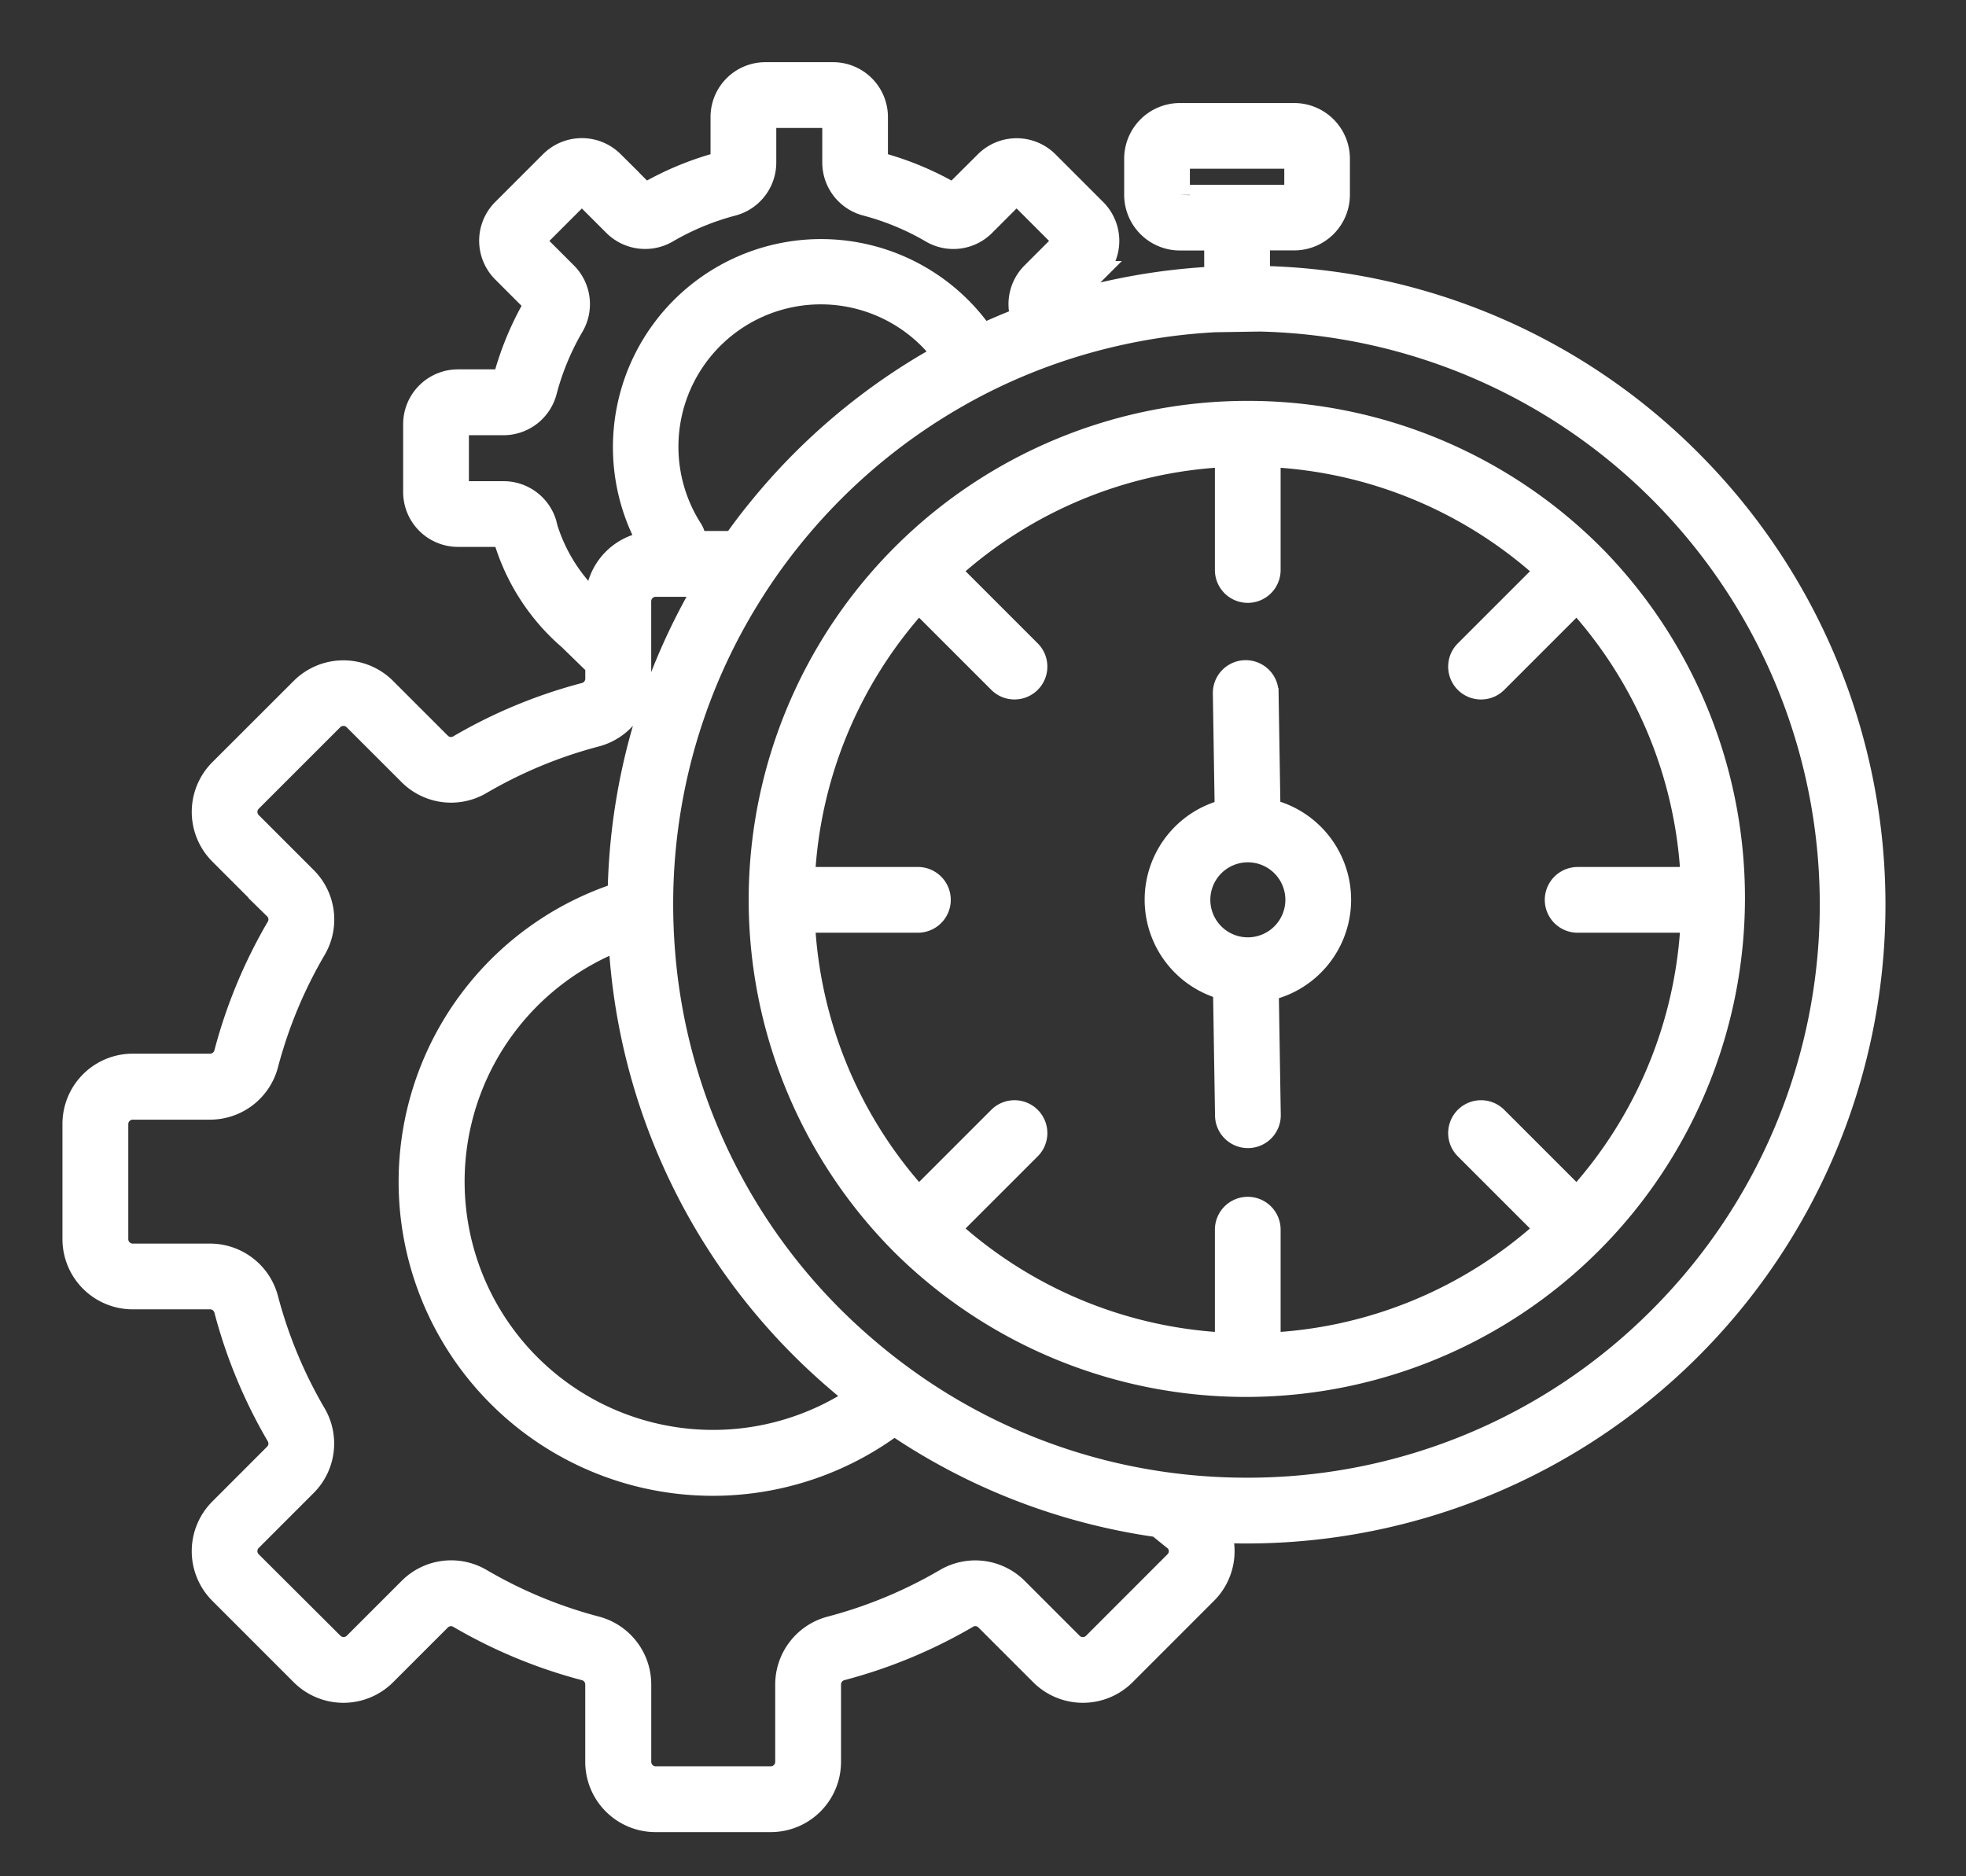
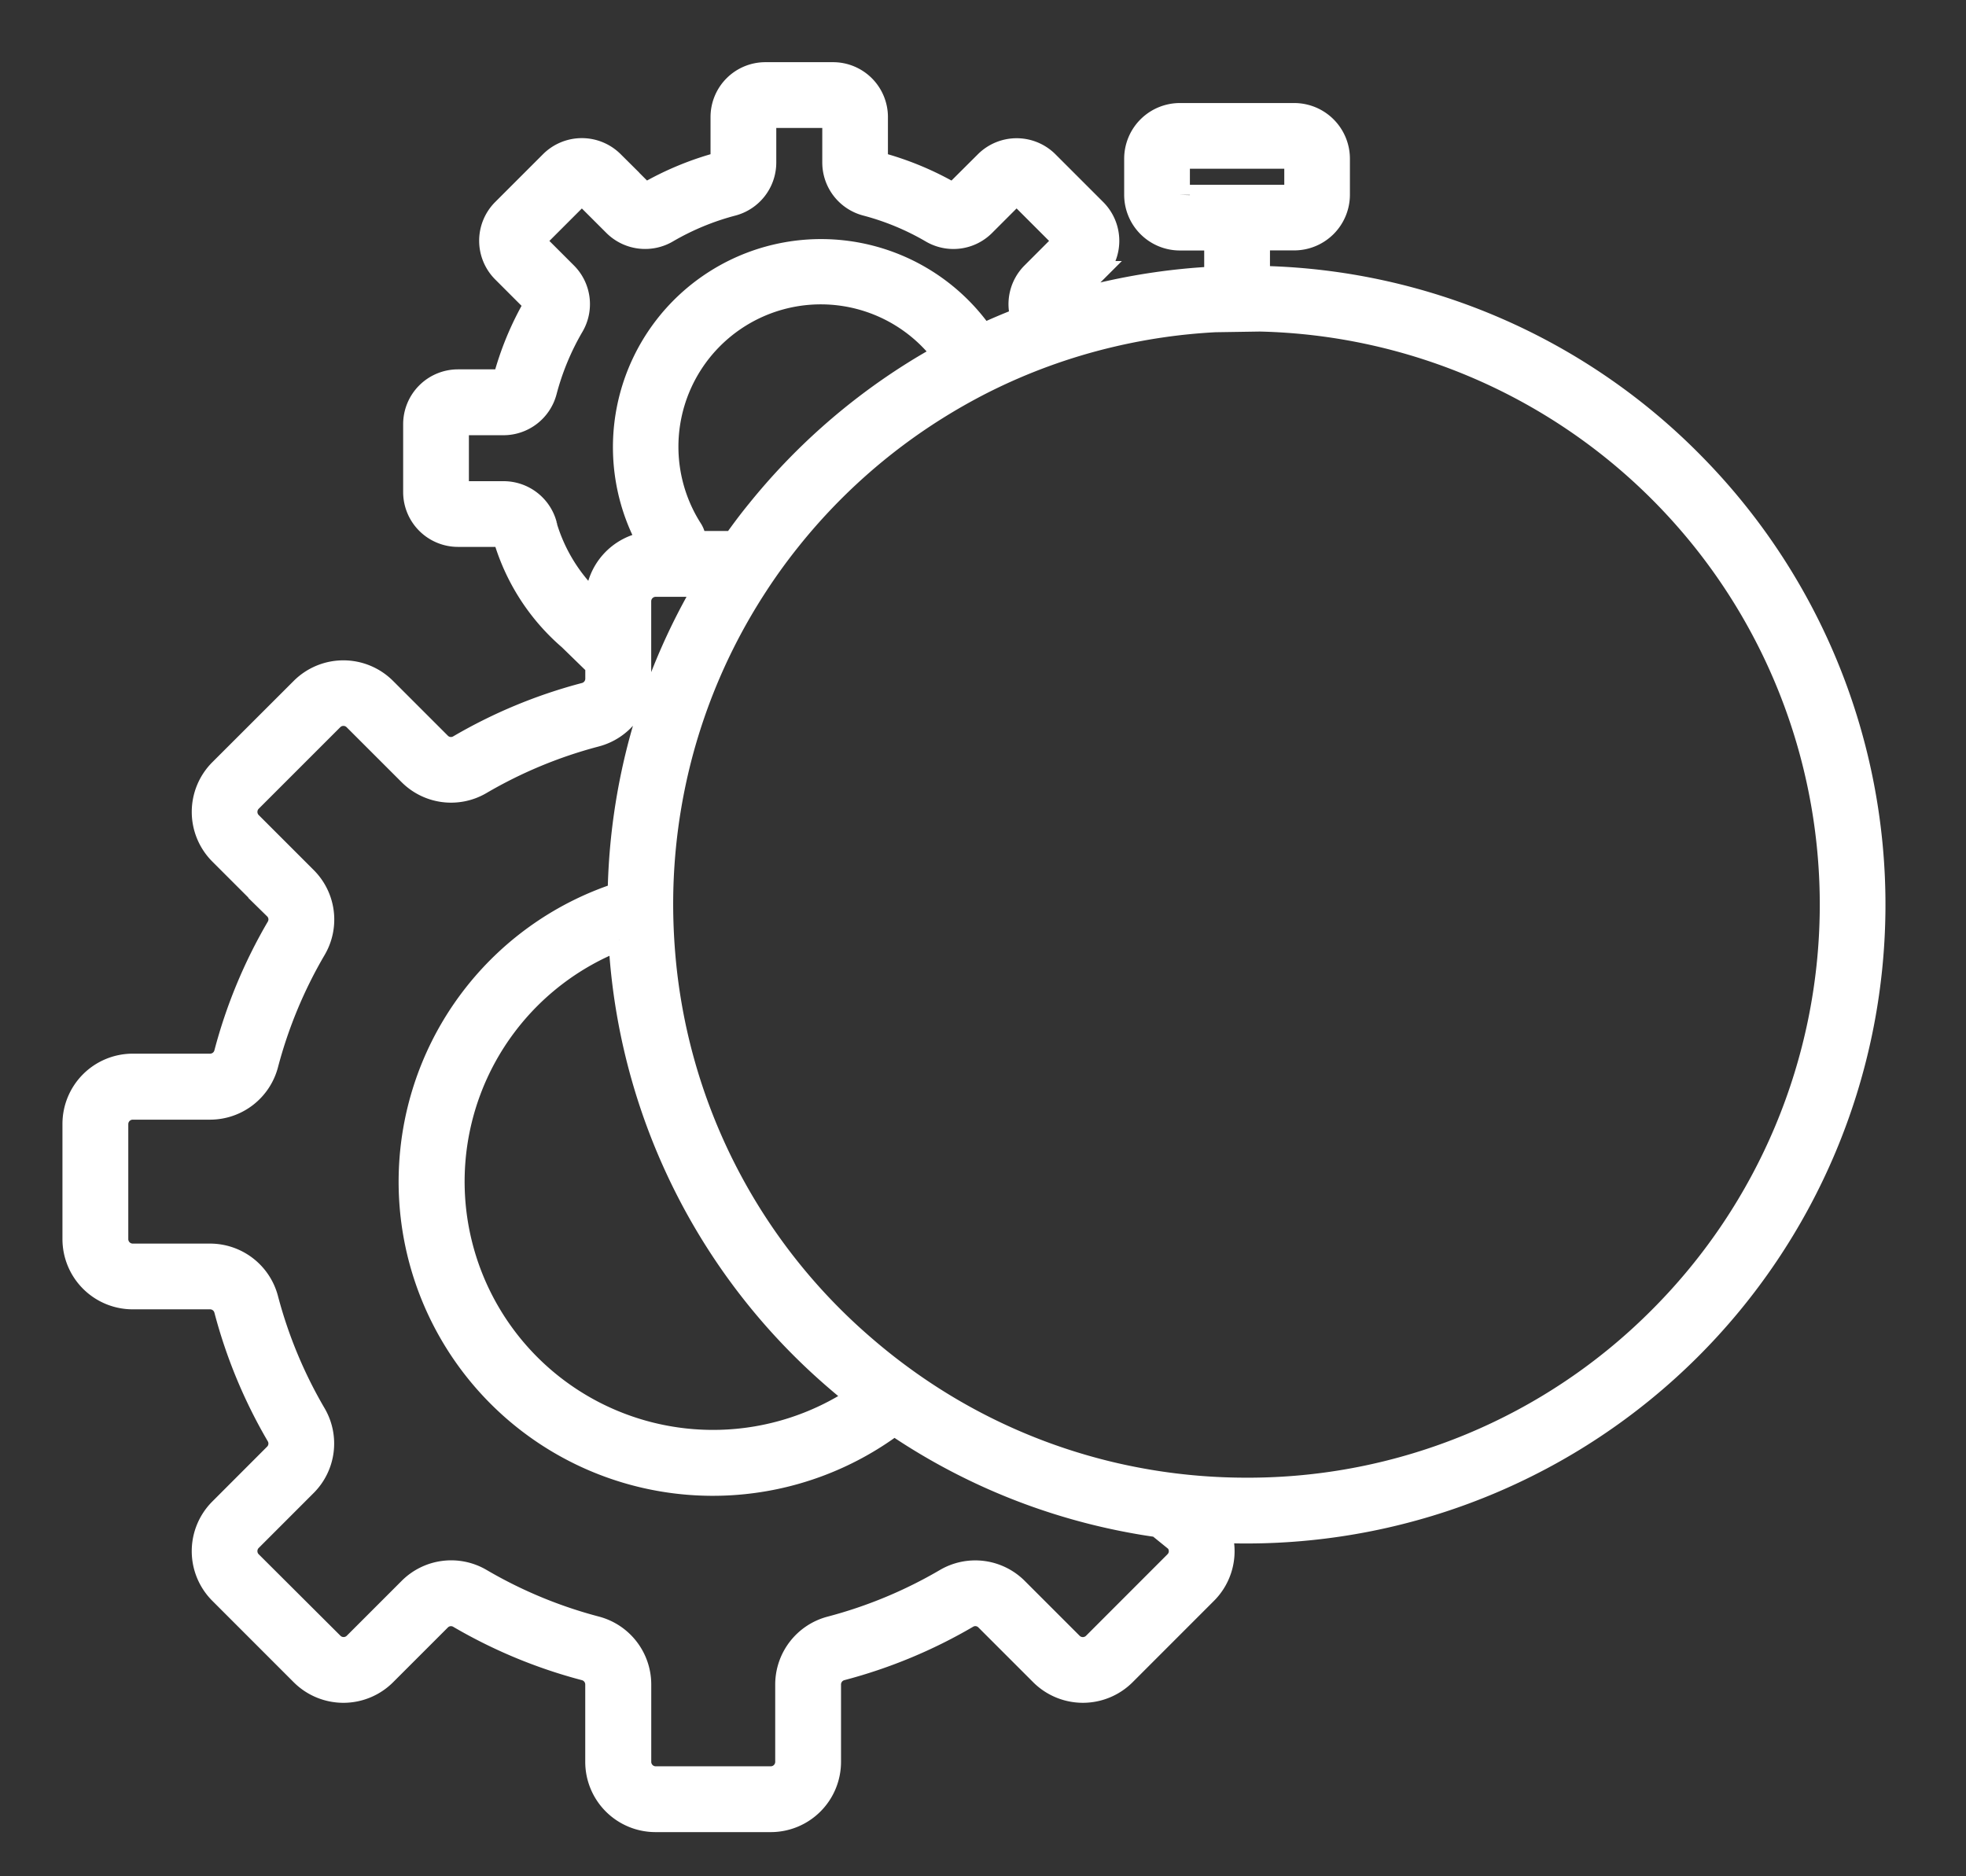
<svg xmlns="http://www.w3.org/2000/svg" id="グループ_41" data-name="グループ 41" width="90.401" height="86.287" viewBox="0 0 90.401 86.287">
  <rect x="0" y="0" width="90.401" height="86.287" fill="#333333" stroke="none" />
  <defs>
    <clipPath id="clip-path">
      <rect id="長方形_32" data-name="長方形 32" width="90.401" height="86.287" fill="#fff" stroke="#fff" stroke-width="1" />
    </clipPath>
    <clipPath id="clip-path-2">
-       <rect id="長方形_33" data-name="長方形 33" width="82.825" height="80.398" fill="#fff" stroke="#fff" stroke-width="1" />
-     </clipPath>
+       </clipPath>
  </defs>
  <g id="グループ_38" data-name="グループ 38" transform="translate(0 0)">
    <g id="グループ_37" data-name="グループ 37" clip-path="url(#clip-path)">
      <path id="パス_93" data-name="パス 93" d="M72.936,57.236A26.684,26.684,0,0,1,53.943,65.1a27.049,27.049,0,0,1-4.455-.368c-.838-.141-1.663-.318-2.453-.529a26.623,26.623,0,0,1-8.969-4.3c-.572-.419-1.143-.875-1.7-1.357a26.672,26.672,0,0,1-9.194-18.106c-.058-.725-.088-1.454-.09-2.167v-.037a26.933,26.933,0,0,1,.953-7.118c.187-.683.408-1.377.657-2.063a26.742,26.742,0,0,1,2.767-5.521l.007-.011c.042-.067.087-.132.131-.2l.007-.01c.4-.6.83-1.188,1.274-1.748l.143-.179a26.912,26.912,0,0,1,6.645-5.91c.683-.429,1.393-.832,2.113-1.2A26.636,26.636,0,0,1,47.744,12.1a26.947,26.947,0,0,1,4.754-.68l2.059-.032A26.86,26.86,0,0,1,72.936,57.236M25.106,39.864c.014.249.029.5.049.745A28.682,28.682,0,0,0,35.041,60.08c.325.282.656.555.988.819A11.922,11.922,0,1,1,25.106,39.864M50.693,67.511a.7.7,0,0,1-.029.966l-3.745,3.748a.709.709,0,0,1-1,0L43.4,69.706a2.716,2.716,0,0,0-3.294-.433,21.065,21.065,0,0,1-5.293,2.2,2.73,2.73,0,0,0-2.039,2.638v3.563a.706.706,0,0,1-.7.7h-5.3a.706.706,0,0,1-.7-.7V74.108a2.73,2.73,0,0,0-2.038-2.638,21.063,21.063,0,0,1-5.294-2.2,2.717,2.717,0,0,0-3.294.432l-2.52,2.52a.707.707,0,0,1-1,0L8.172,68.477a.706.706,0,0,1,0-1l2.519-2.52a2.717,2.717,0,0,0,.434-3.294,21.067,21.067,0,0,1-2.2-5.295A2.73,2.73,0,0,0,6.29,54.334H2.727a.706.706,0,0,1-.7-.7v-5.3a.706.706,0,0,1,.7-.7H6.29a2.73,2.73,0,0,0,2.637-2.039,21.072,21.072,0,0,1,2.2-5.293A2.716,2.716,0,0,0,10.692,37l-2.52-2.52a.707.707,0,0,1,0-1l3.748-3.748a.706.706,0,0,1,1,0l2.52,2.519a2.717,2.717,0,0,0,3.3.433,21.068,21.068,0,0,1,5.223-2.178l.071-.019a2.73,2.73,0,0,0,2.038-2.637V24.288a.706.706,0,0,1,.7-.7h2.285a28.692,28.692,0,0,0-2.261,4.788c-.268.737-.506,1.484-.707,2.219a28.918,28.918,0,0,0-1.02,7.139A13.945,13.945,0,1,0,37.749,62.16a28.591,28.591,0,0,0,8.766,4c.85.226,1.738.418,2.638.569.235.039.472.075.709.108ZM31.445,20.13l-.148.185c-.32.4-.631.821-.932,1.245H28.59a1,1,0,0,0-.158-.581A7.047,7.047,0,0,1,40,12.946c-.477.264-.949.539-1.408.828a28.935,28.935,0,0,0-7.146,6.357m-9.7.676,0-.009-.005-.02a2.024,2.024,0,0,0-1.955-1.508H17.689l0-3.114H19.78a2.024,2.024,0,0,0,1.955-1.508,11.987,11.987,0,0,1,1.247-3.007A2.015,2.015,0,0,0,22.663,9.2l-1.48-1.479,2.2-2.2L24.864,7a2.027,2.027,0,0,0,2.456.311,11.973,11.973,0,0,1,2.995-1.24,2.024,2.024,0,0,0,1.508-1.955l0-2.091,3.115,0V4.114a2.023,2.023,0,0,0,1.508,1.955,12.007,12.007,0,0,1,3.006,1.247A2.012,2.012,0,0,0,41.893,7l1.48-1.481,2.2,2.2L44.093,9.2a2.019,2.019,0,0,0-.488,2.069q-.9.346-1.78.753a9.07,9.07,0,0,0-15.386,9.562,2.731,2.731,0,0,0-2.4,2.707v.139a7.8,7.8,0,0,1-2.3-3.621M50.842,5.6V3.939A.037.037,0,0,1,50.88,3.9h5.264a.037.037,0,0,1,.038.038V5.6a.037.037,0,0,1-.038.038H50.88a.037.037,0,0,1-.038-.038M74.575,18.032A28.715,28.715,0,0,0,54.583,9.368h-.059V7.656h1.621A2.063,2.063,0,0,0,58.2,5.6V3.939a2.062,2.062,0,0,0-2.06-2.06H50.88a2.062,2.062,0,0,0-2.06,2.06V5.6a2.063,2.063,0,0,0,2.06,2.06H52.5V9.4H52.41a29.007,29.007,0,0,0-5.131.732q-.87.205-1.727.466l1.453-1.452a2.024,2.024,0,0,0,0-2.858l-2.2-2.2a2.024,2.024,0,0,0-2.858,0L40.463,5.566a13.976,13.976,0,0,0-3.506-1.452V2.021A2.023,2.023,0,0,0,34.936,0H31.82A2.022,2.022,0,0,0,29.8,2.02V4.113a14.011,14.011,0,0,0-3.5,1.449l-.008,0-1.48-1.48a2.027,2.027,0,0,0-2.858,0l-2.2,2.2a2.019,2.019,0,0,0,0,2.859l1.479,1.48a13.965,13.965,0,0,0-1.452,3.506H17.686a2.022,2.022,0,0,0-2.02,2.021V19.27a2.023,2.023,0,0,0,2.021,2.022h2.092c0,.015.008.03.012.045a9.752,9.752,0,0,0,3.009,4.7l1.074,1.046a1.01,1.01,0,0,0,.167.131v.641a.707.707,0,0,1-.528.681l-.074.019a23.1,23.1,0,0,0-5.731,2.39.7.7,0,0,1-.842-.118l-2.52-2.52a2.731,2.731,0,0,0-3.857,0L6.742,32.051a2.733,2.733,0,0,0,0,3.857l2.521,2.521a.694.694,0,0,1,.116.841,23.1,23.1,0,0,0-2.408,5.8.706.706,0,0,1-.681.529H2.727A2.731,2.731,0,0,0,0,48.33v5.3a2.73,2.73,0,0,0,2.727,2.727H6.29a.706.706,0,0,1,.681.529,23.086,23.086,0,0,0,2.409,5.8.7.7,0,0,1-.118.842L6.742,66.051a2.73,2.73,0,0,0,0,3.856l3.748,3.75a2.733,2.733,0,0,0,3.857,0l2.521-2.521a.7.7,0,0,1,.842-.116,23.08,23.08,0,0,0,5.8,2.408.707.707,0,0,1,.529.681v3.563A2.731,2.731,0,0,0,26.769,80.4h5.3A2.731,2.731,0,0,0,34.8,77.671V74.108a.707.707,0,0,1,.53-.681,23.1,23.1,0,0,0,5.8-2.408.694.694,0,0,1,.842.117l2.521,2.521a2.735,2.735,0,0,0,3.858,0l3.746-3.748a2.728,2.728,0,0,0,.655-2.807q.6.024,1.193.024A28.882,28.882,0,0,0,74.575,18.032" transform="translate(3.372 3.36)" fill="#fff" stroke="#fff" stroke-width="1" />
    </g>
  </g>
  <g id="グループ_40" data-name="グループ 40" transform="translate(3.372 3.36)">
    <g id="グループ_39" data-name="グループ 39" clip-path="url(#clip-path-2)">
      <path id="パス_94" data-name="パス 94" d="M167.144,87.394h5.234a20.349,20.349,0,0,1-5.268,12.694l-3.694-3.694a1.011,1.011,0,0,0-1.43,1.43l3.694,3.694a20.347,20.347,0,0,1-12.694,5.267v-5.234a1.011,1.011,0,1,0-2.022,0v5.234a20.347,20.347,0,0,1-12.694-5.267l3.694-3.694a1.011,1.011,0,1,0-1.43-1.43l-3.694,3.694a20.35,20.35,0,0,1-5.267-12.694h5.234a1.011,1.011,0,0,0,0-2.023h-5.234a20.349,20.349,0,0,1,5.267-12.694l3.694,3.694a1.011,1.011,0,1,0,1.43-1.43l-3.694-3.694a20.349,20.349,0,0,1,12.694-5.268v5.234a1.011,1.011,0,1,0,2.022,0V65.98a20.349,20.349,0,0,1,12.694,5.268l-3.694,3.694a1.011,1.011,0,0,0,1.43,1.43l3.694-3.694a20.348,20.348,0,0,1,5.268,12.694h-5.234a1.011,1.011,0,0,0,0,2.023m.706-16.886h0a22.451,22.451,0,0,0-31.749,0h0a22.451,22.451,0,0,0,0,31.749h0a22.451,22.451,0,0,0,31.75-31.75" transform="translate(-97.972 -48.358)" fill="#fff" stroke="#fff" stroke-width="1" />
-       <path id="パス_95" data-name="パス 95" d="M208.5,125.66a2.225,2.225,0,1,1,2.225-2.225,2.227,2.227,0,0,1-2.225,2.225m1-6.353-.087-5.394a1.011,1.011,0,0,0-1.011-1h-.017a1.011,1.011,0,0,0-.995,1.028l.086,5.368a4.247,4.247,0,0,0-.079,8.222l.094,5.827a1.011,1.011,0,0,0,1.011.995h.017a1.011,1.011,0,0,0,.995-1.028l-.093-5.748a4.247,4.247,0,0,0,.079-8.274" transform="translate(-154.493 -85.411)" fill="#fff" stroke="#fff" stroke-width="1" />
    </g>
  </g>
</svg>